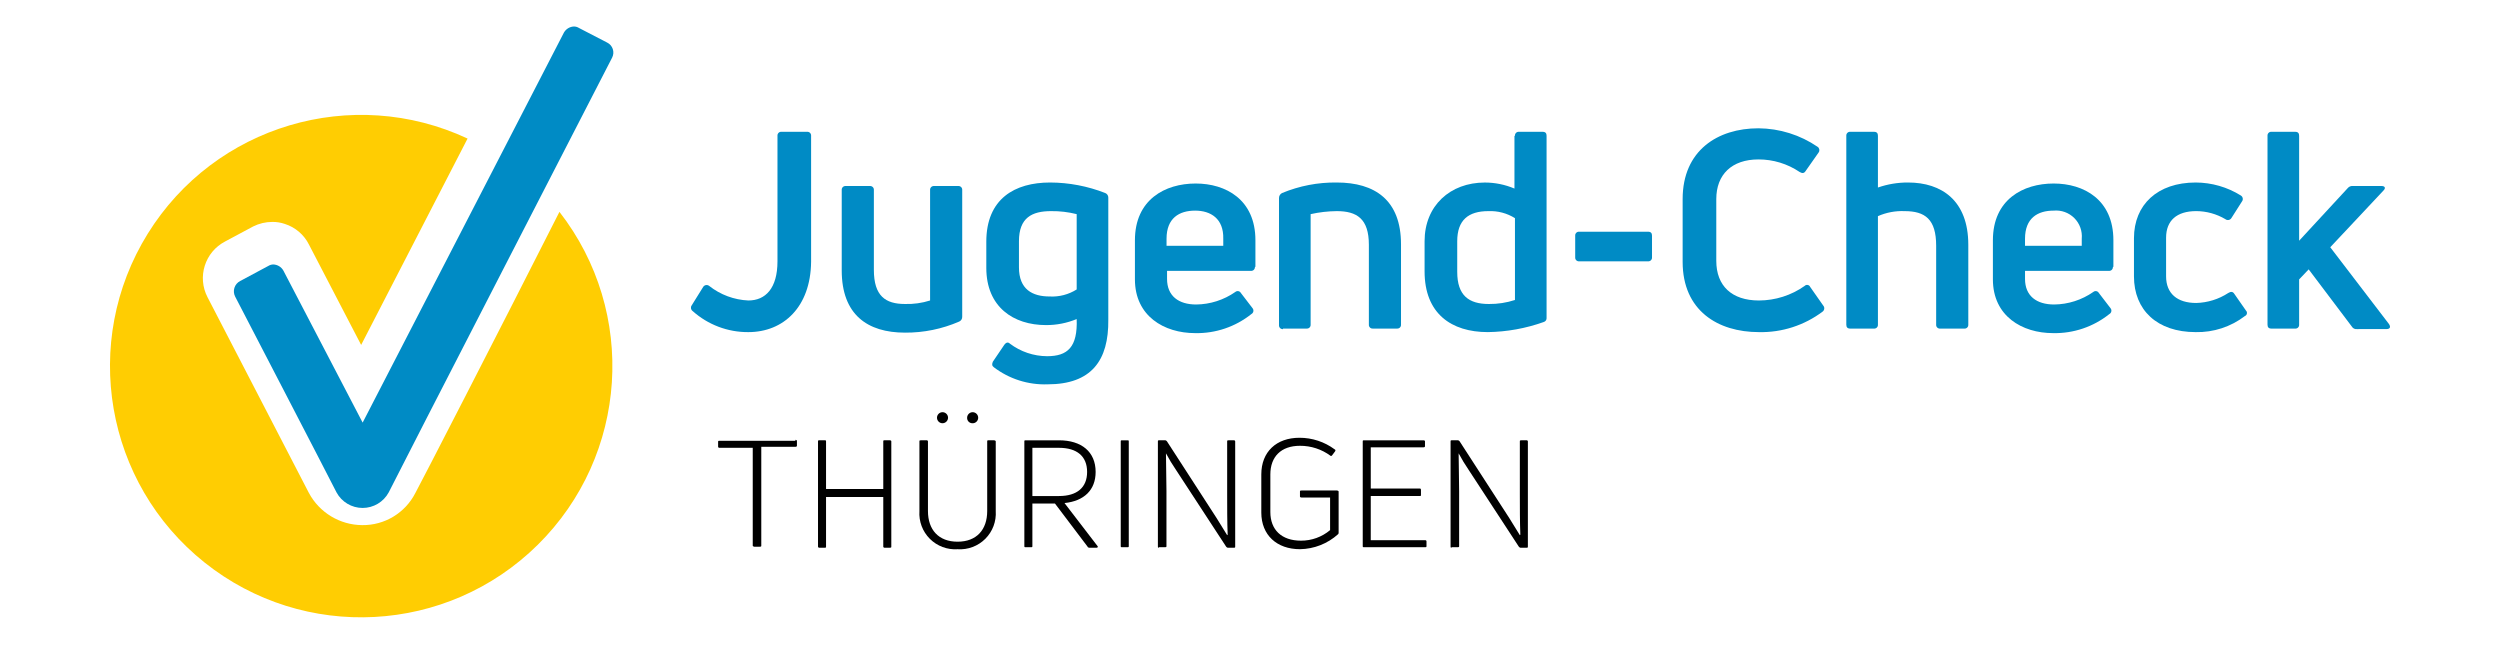
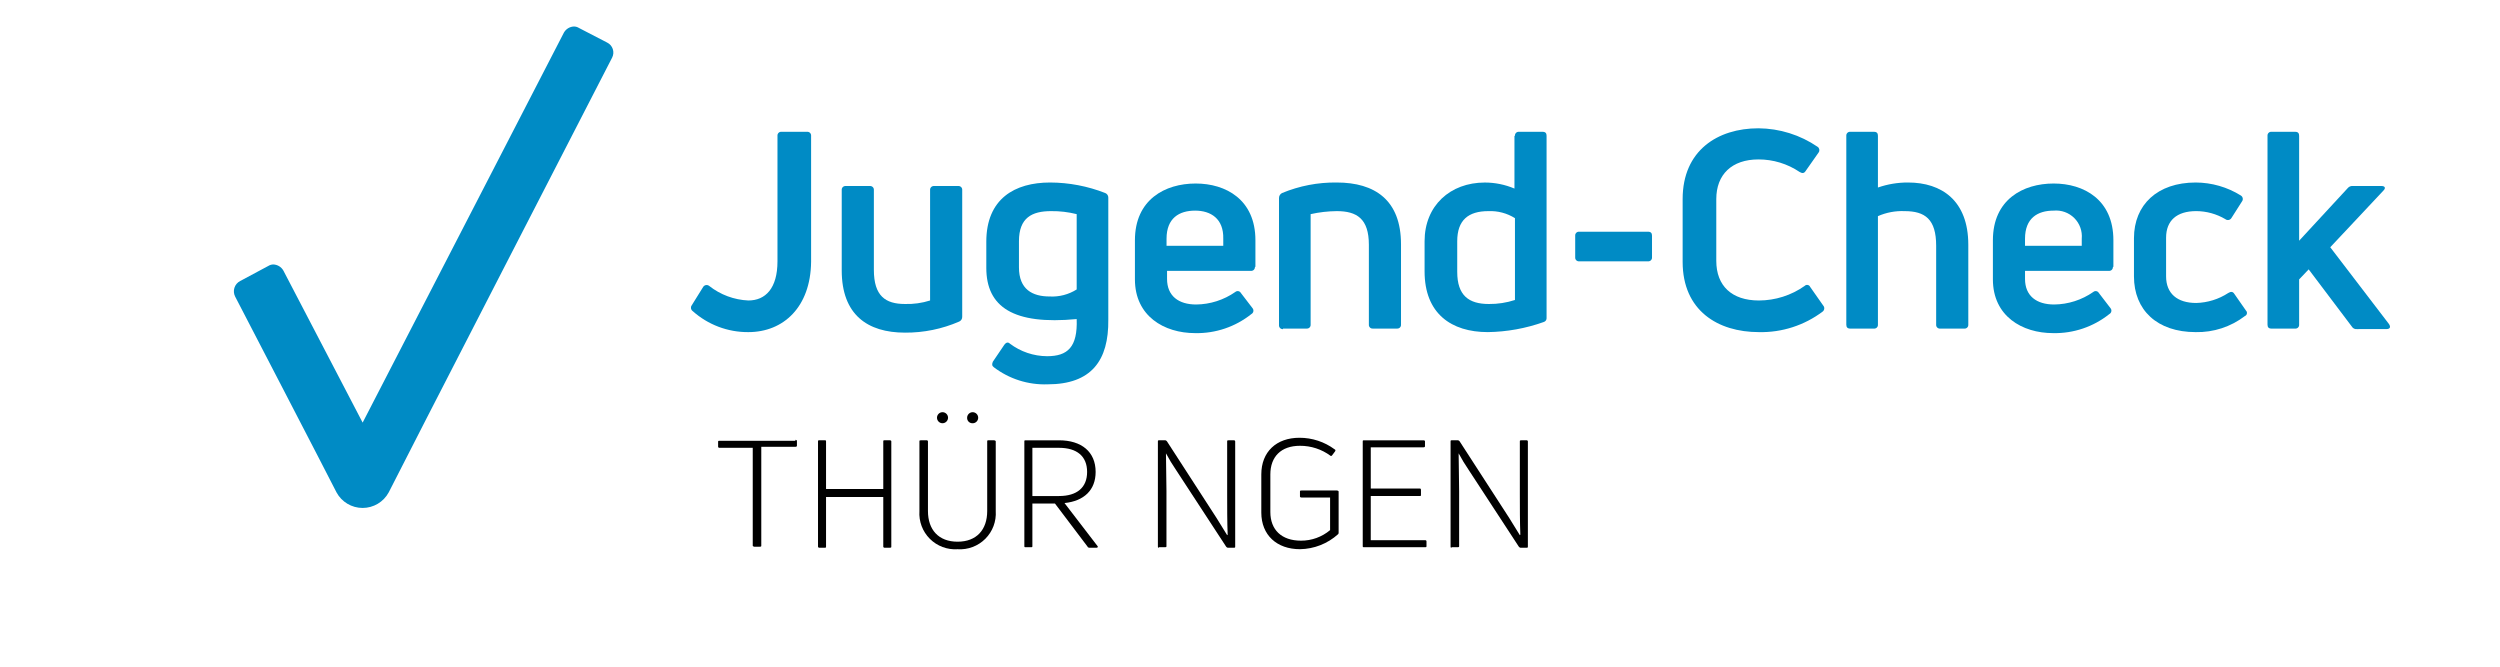
<svg xmlns="http://www.w3.org/2000/svg" height="100%" stroke-miterlimit="10" style="fill-rule:nonzero;clip-rule:evenodd;stroke-linecap:round;stroke-linejoin:round;" version="1.1" viewBox="0 0 300 80" width="100%" xml:space="preserve">
  <defs />
  <g id="Layer-1">
    <g opacity="1">
      <g opacity="1">
-         <path d="M49.843 59.16C48.622 61.556 46.146 63.051 43.457 63.015C40.783 62.994 38.334 61.516 37.071 59.16C36.347 57.774 25.022 35.906 24.902 35.665C23.641 33.235 24.585 30.243 27.013 28.978L30.384 27.173C31.095 26.817 31.878 26.631 32.673 26.631C33.185 26.623 33.695 26.704 34.179 26.872C35.437 27.271 36.481 28.162 37.072 29.342L43.338 41.391L56.108 16.627C42.271 10.159 25.783 15.063 17.73 28.042C9.676 41.021 12.604 57.972 24.544 67.498C36.484 77.024 53.662 76.113 64.528 65.379C75.394 54.644 76.513 37.478 67.133 25.423C59.783 39.942 50.445 58.075 49.843 59.16Z" fill="#ffcd02" fill-rule="evenodd" opacity="1" stroke="none" />
        <path d="M72.856 5.107L69.482 3.36C69.302 3.245 69.093 3.183 68.88 3.179C68.38 3.196 67.925 3.469 67.675 3.902L43.517 50.712L33.999 32.458C33.749 32.026 33.295 31.752 32.796 31.735C32.583 31.738 32.374 31.801 32.194 31.915L28.82 33.722C28.492 33.89 28.244 34.181 28.132 34.531C28.019 34.881 28.05 35.262 28.218 35.59L28.218 35.59C28.218 35.59 39.661 57.64 40.381 59.086C41.002 60.237 42.205 60.954 43.513 60.954C44.822 60.954 46.024 60.237 46.646 59.086C47.613 57.098 73.456 6.914 73.456 6.914C73.619 6.596 73.648 6.225 73.535 5.885C73.422 5.545 73.178 5.264 72.856 5.107Z" fill="#008bc5" fill-rule="evenodd" opacity="1" stroke="none" />
      </g>
      <g opacity="1">
        <path d="M89.802 39.854C87.336 39.871 84.952 38.969 83.115 37.324C82.901 37.172 82.847 36.878 82.994 36.661L84.38 34.432C84.455 34.313 84.576 34.233 84.715 34.21C84.853 34.187 84.994 34.224 85.103 34.311C86.448 35.371 88.092 35.982 89.802 36.058C91.851 36.058 93.297 34.612 93.297 31.359L93.297 16.298C93.285 16.167 93.332 16.038 93.425 15.944C93.518 15.851 93.647 15.805 93.778 15.816L96.851 15.816C96.982 15.805 97.111 15.851 97.204 15.944C97.297 16.038 97.344 16.167 97.332 16.298L97.332 31.42C97.272 36.841 94.019 39.854 89.802 39.854Z" fill="#008bc5" fill-rule="evenodd" opacity="1" stroke="none" />
        <path d="M114.984 22.323C115.115 22.311 115.245 22.358 115.338 22.451C115.431 22.544 115.478 22.673 115.466 22.805L115.466 37.986C115.486 38.243 115.341 38.485 115.104 38.588C113.052 39.479 110.836 39.932 108.598 39.917C104.079 39.917 101.007 37.748 101.007 32.447L101.007 22.805C100.995 22.673 101.042 22.544 101.135 22.451C101.228 22.358 101.358 22.311 101.489 22.323L104.382 22.323C104.513 22.311 104.643 22.358 104.736 22.451C104.829 22.544 104.876 22.673 104.864 22.805L104.864 32.383C104.864 35.515 106.249 36.479 108.599 36.479C109.619 36.509 110.638 36.367 111.611 36.058L111.611 22.805C111.599 22.673 111.646 22.544 111.739 22.451C111.832 22.358 111.961 22.311 112.092 22.323L114.986 22.323L114.984 22.323Z" fill="#008bc5" fill-rule="evenodd" opacity="1" stroke="none" />
-         <path d="M125.708 46.12C123.387 46.201 121.11 45.477 119.262 44.071C119.021 43.89 119.021 43.71 119.141 43.408L120.527 41.359C120.708 41.118 120.948 40.998 121.19 41.239C122.475 42.207 124.038 42.735 125.647 42.745C128.117 42.745 129.322 41.66 129.202 38.288C128.037 38.77 126.787 39.016 125.527 39.011C121.611 39.011 118.357 36.842 118.357 32.144L118.357 29.011C118.357 23.83 121.791 21.901 126.008 21.901C128.276 21.908 130.524 22.337 132.635 23.166C132.855 23.256 132.999 23.471 132.996 23.708L132.996 38.348C133.058 43.288 130.947 46.12 125.708 46.12ZM125.949 35.577C127.095 35.642 128.232 35.346 129.202 34.733L129.202 25.697C128.198 25.444 127.166 25.322 126.13 25.335C123.841 25.335 122.275 26.117 122.275 28.95L122.275 32.083C122.274 34.733 123.9 35.577 125.949 35.577Z" fill="#008bc5" fill-rule="evenodd" opacity="1" stroke="none" />
+         <path d="M125.708 46.12C123.387 46.201 121.11 45.477 119.262 44.071C119.021 43.89 119.021 43.71 119.141 43.408L120.527 41.359C120.708 41.118 120.948 40.998 121.19 41.239C122.475 42.207 124.038 42.735 125.647 42.745C128.117 42.745 129.322 41.66 129.202 38.288C121.611 39.011 118.357 36.842 118.357 32.144L118.357 29.011C118.357 23.83 121.791 21.901 126.008 21.901C128.276 21.908 130.524 22.337 132.635 23.166C132.855 23.256 132.999 23.471 132.996 23.708L132.996 38.348C133.058 43.288 130.947 46.12 125.708 46.12ZM125.949 35.577C127.095 35.642 128.232 35.346 129.202 34.733L129.202 25.697C128.198 25.444 127.166 25.322 126.13 25.335C123.841 25.335 122.275 26.117 122.275 28.95L122.275 32.083C122.274 34.733 123.9 35.577 125.949 35.577Z" fill="#008bc5" fill-rule="evenodd" opacity="1" stroke="none" />
        <path d="M150.589 32.023C150.6 32.154 150.554 32.283 150.46 32.376C150.367 32.469 150.238 32.516 150.107 32.504L140.046 32.504L140.046 33.468C140.046 35.517 141.432 36.54 143.54 36.54C145.222 36.522 146.86 35.997 148.24 35.034C148.339 34.95 148.471 34.914 148.6 34.937C148.728 34.961 148.84 35.04 148.903 35.155L150.288 36.962C150.385 37.067 150.428 37.212 150.405 37.353C150.381 37.494 150.294 37.617 150.168 37.685C148.256 39.214 145.868 40.024 143.421 39.975C139.685 39.975 136.191 37.926 136.191 33.528L136.191 28.829C136.191 23.949 139.806 22.022 143.481 22.022C147.096 22.022 150.65 23.949 150.65 28.829L150.65 32.023L150.589 32.023ZM143.419 25.275C141.492 25.275 139.985 26.179 139.985 28.649L139.985 29.493L146.792 29.493L146.792 28.648C146.853 26.239 145.287 25.275 143.42 25.275L143.419 25.275Z" fill="#008bc5" fill-rule="evenodd" opacity="1" stroke="none" />
        <path d="M153.962 39.495C153.831 39.506 153.701 39.459 153.608 39.366C153.515 39.273 153.468 39.144 153.48 39.013L153.48 23.769C153.475 23.515 153.616 23.282 153.841 23.166C155.922 22.303 158.157 21.872 160.409 21.901C164.988 21.901 168.121 24.012 168.121 29.312L168.121 38.947C168.133 39.078 168.086 39.208 167.993 39.301C167.9 39.394 167.77 39.441 167.639 39.429L164.746 39.429C164.615 39.441 164.485 39.394 164.392 39.301C164.299 39.208 164.252 39.078 164.264 38.947L164.264 29.372C164.264 26.239 162.818 25.335 160.409 25.335C159.355 25.345 158.305 25.466 157.276 25.697L157.276 38.947C157.288 39.078 157.241 39.208 157.148 39.301C157.055 39.394 156.926 39.441 156.795 39.429L153.963 39.429L153.962 39.495Z" fill="#008bc5" fill-rule="evenodd" opacity="1" stroke="none" />
        <path d="M181.795 16.298C181.783 16.167 181.83 16.038 181.923 15.944C182.016 15.851 182.145 15.805 182.276 15.816L185.108 15.816C185.469 15.816 185.589 15.997 185.589 16.298L185.589 38.107C185.627 38.353 185.47 38.588 185.228 38.648C183.08 39.413 180.821 39.82 178.541 39.853C174.144 39.853 170.95 37.624 170.95 32.564L170.95 28.953C170.95 24.676 174.023 21.904 178.18 21.904C179.401 21.905 180.61 22.151 181.735 22.628L181.735 16.302L181.795 16.298ZM178.662 36.48C179.726 36.491 180.784 36.328 181.795 35.998L181.795 26.178C180.84 25.581 179.727 25.287 178.602 25.335C176.192 25.335 174.867 26.419 174.867 28.95L174.867 32.625C174.867 35.456 176.253 36.48 178.662 36.48Z" fill="#008bc5" fill-rule="evenodd" opacity="1" stroke="none" />
        <path d="M189.506 31.36C189.375 31.372 189.245 31.325 189.152 31.232C189.059 31.139 189.012 31.01 189.024 30.878L189.024 28.287C189.012 28.156 189.059 28.027 189.152 27.934C189.245 27.841 189.375 27.794 189.506 27.806L197.759 27.806C198.12 27.806 198.241 27.986 198.241 28.287L198.241 30.878C198.253 31.009 198.206 31.138 198.113 31.231C198.02 31.324 197.89 31.371 197.759 31.359L189.506 31.36Z" fill="#008bc5" fill-rule="evenodd" opacity="1" stroke="none" />
        <path d="M211.074 39.854C206.133 39.854 201.917 37.264 201.917 31.42L201.917 23.89C201.917 18.046 206.133 15.395 211.013 15.395C213.552 15.414 216.027 16.19 218.122 17.624C218.336 17.776 218.389 18.07 218.242 18.287L216.678 20.517C216.498 20.818 216.257 20.818 215.955 20.637C214.496 19.652 212.775 19.128 211.015 19.131C207.822 19.131 205.954 20.938 205.954 23.891L205.954 31.299C205.954 34.311 207.822 36.059 211.075 36.059C213.039 36.053 214.953 35.444 216.557 34.312C216.651 34.213 216.788 34.169 216.921 34.193C217.055 34.217 217.167 34.307 217.22 34.432L218.784 36.662C218.877 36.763 218.923 36.899 218.911 37.036C218.9 37.173 218.832 37.3 218.724 37.385C216.524 39.045 213.829 39.915 211.074 39.854Z" fill="#008bc5" fill-rule="evenodd" opacity="1" stroke="none" />
        <path d="M228.966 21.901C233.002 21.901 236.196 24.07 236.196 29.372L236.196 38.95C236.208 39.081 236.161 39.211 236.068 39.304C235.975 39.397 235.845 39.444 235.714 39.432L232.821 39.432C232.69 39.444 232.56 39.397 232.467 39.304C232.374 39.211 232.327 39.081 232.339 38.95L232.339 29.492C232.339 26.3 231.01 25.335 228.544 25.335C227.448 25.29 226.356 25.496 225.351 25.938L225.351 38.95C225.363 39.081 225.316 39.211 225.223 39.304C225.13 39.397 225.001 39.444 224.87 39.432L222.038 39.432C221.677 39.432 221.557 39.251 221.557 38.95L221.557 16.298C221.545 16.167 221.592 16.038 221.685 15.944C221.778 15.851 221.907 15.805 222.038 15.816L224.87 15.816C225.231 15.816 225.351 15.997 225.351 16.298L225.351 22.503C226.513 22.098 227.736 21.895 228.966 21.901Z" fill="#008bc5" fill-rule="evenodd" opacity="1" stroke="none" />
        <path d="M253.546 32.023C253.558 32.154 253.511 32.283 253.418 32.376C253.325 32.469 253.195 32.516 253.064 32.504L243.003 32.504L243.003 33.468C243.003 35.517 244.389 36.54 246.498 36.54C248.18 36.522 249.817 35.997 251.197 35.034C251.296 34.95 251.428 34.914 251.557 34.937C251.686 34.961 251.797 35.04 251.86 35.155L253.245 36.962C253.343 37.067 253.386 37.212 253.362 37.353C253.339 37.494 253.251 37.617 253.125 37.685C251.213 39.214 248.825 40.024 246.378 39.975C242.643 39.975 239.148 37.926 239.148 33.528L239.148 28.829C239.148 23.949 242.763 22.022 246.438 22.022C250.053 22.022 253.607 23.949 253.607 28.829L253.607 32.023L253.546 32.023ZM246.437 25.275C244.508 25.275 243.002 26.179 243.002 28.649L243.002 29.493L249.81 29.493L249.81 28.648C249.896 27.73 249.569 26.821 248.917 26.169C248.265 25.517 247.356 25.189 246.437 25.275L246.437 25.275Z" fill="#008bc5" fill-rule="evenodd" opacity="1" stroke="none" />
        <path d="M263.486 39.854C258.847 39.854 256.076 37.203 256.076 33.167L256.076 28.588C256.076 24.552 258.907 21.901 263.486 21.901C265.404 21.908 267.282 22.449 268.908 23.465C269.026 23.54 269.107 23.662 269.13 23.8C269.153 23.938 269.116 24.079 269.028 24.189L267.763 26.177C267.688 26.295 267.567 26.376 267.429 26.399C267.291 26.422 267.149 26.385 267.04 26.297C265.982 25.671 264.775 25.338 263.546 25.333C261.2 25.333 259.931 26.478 259.931 28.526L259.931 33.165C259.931 35.214 261.26 36.357 263.546 36.357C264.918 36.321 266.253 35.904 267.401 35.153C267.702 34.972 267.943 34.972 268.125 35.273L269.51 37.261C269.609 37.355 269.653 37.492 269.629 37.625C269.605 37.759 269.515 37.871 269.39 37.924C267.698 39.219 265.616 39.9 263.486 39.854Z" fill="#008bc5" fill-rule="evenodd" opacity="1" stroke="none" />
        <path d="M282.824 39.492C282.581 39.521 282.344 39.403 282.222 39.191L277.041 32.324L275.896 33.528L275.896 38.95C275.908 39.081 275.861 39.211 275.768 39.304C275.675 39.397 275.545 39.444 275.414 39.432L272.583 39.432C272.222 39.432 272.101 39.251 272.101 38.95L272.101 16.298C272.089 16.167 272.136 16.038 272.229 15.944C272.322 15.851 272.452 15.805 272.583 15.816L275.414 15.816C275.776 15.816 275.896 15.997 275.896 16.298L275.896 28.887L281.74 22.561C281.889 22.387 282.114 22.297 282.342 22.32L285.776 22.32C286.198 22.32 286.318 22.561 286.017 22.862L279.631 29.67L286.679 38.887C286.92 39.248 286.8 39.489 286.378 39.489L282.824 39.492Z" fill="#008bc5" fill-rule="evenodd" opacity="1" stroke="none" />
      </g>
      <g opacity="1">
        <path d="M95.45 52.774C95.51 52.774 95.631 52.834 95.631 52.894L95.631 53.496C95.631 53.556 95.571 53.617 95.45 53.617L91.354 53.617L91.354 65.485C91.354 65.605 91.293 65.605 91.173 65.605L90.51 65.605C90.45 65.605 90.329 65.545 90.329 65.485L90.329 53.738L86.293 53.738C86.229 53.733 86.177 53.682 86.173 53.617L86.173 53.015C86.173 52.895 86.233 52.895 86.293 52.895L95.45 52.895L95.45 52.774Z" fill="#000000" fill-rule="evenodd" opacity="1" stroke="none" />
        <path d="M105.993 52.954C105.993 52.834 106.053 52.834 106.113 52.834L106.776 52.834C106.897 52.834 106.957 52.894 106.957 52.954L106.957 65.606C106.957 65.726 106.897 65.726 106.776 65.726L106.113 65.726C106.049 65.722 105.997 65.67 105.993 65.606L105.993 59.641L99.125 59.641L99.125 65.606C99.125 65.726 99.065 65.726 99.005 65.726L98.281 65.726C98.217 65.722 98.166 65.67 98.161 65.606L98.161 52.954C98.161 52.834 98.221 52.834 98.281 52.834L99.005 52.834C99.125 52.834 99.125 52.894 99.125 52.954L99.125 58.677L105.993 58.677L105.993 52.954Z" fill="#000000" fill-rule="evenodd" opacity="1" stroke="none" />
        <path d="M114.91 65.907C113.672 65.99 112.458 65.534 111.581 64.657C110.703 63.779 110.248 62.566 110.331 61.328L110.331 52.954C110.331 52.834 110.391 52.834 110.511 52.834L111.235 52.834C111.299 52.839 111.351 52.89 111.355 52.954L111.355 61.329C111.355 63.558 112.62 65.004 114.91 65.004C117.199 65.004 118.464 63.558 118.464 61.329L118.464 52.954C118.464 52.834 118.524 52.834 118.585 52.834L119.308 52.834C119.368 52.834 119.489 52.894 119.489 52.954L119.489 61.329C119.571 62.567 119.116 63.78 118.238 64.657C117.361 65.534 116.148 65.99 114.91 65.907ZM113.102 50.789C112.736 50.789 112.439 50.492 112.439 50.126C112.439 49.76 112.736 49.463 113.102 49.463C113.468 49.463 113.765 49.76 113.765 50.126C113.762 50.491 113.467 50.786 113.102 50.789ZM116.717 50.789C116.538 50.798 116.364 50.731 116.238 50.605C116.112 50.479 116.045 50.305 116.054 50.126C116.057 49.761 116.352 49.466 116.717 49.463C117.084 49.463 117.382 49.761 117.382 50.128C117.382 50.495 117.084 50.792 116.717 50.792L116.717 50.789Z" fill="#000000" fill-rule="evenodd" opacity="1" stroke="none" />
        <path d="M130.693 65.726C130.633 65.726 130.513 65.666 130.513 65.606L126.597 60.425L123.886 60.425L123.886 65.546C123.886 65.666 123.826 65.666 123.766 65.666L123.042 65.666C122.922 65.666 122.922 65.606 122.922 65.546L122.922 52.957C122.922 52.836 122.982 52.836 123.042 52.836L127.079 52.836C129.79 52.836 131.476 54.222 131.476 56.632C131.476 58.801 130.091 60.126 127.741 60.367L131.717 65.548C131.777 65.608 131.717 65.728 131.597 65.728L130.693 65.728L130.693 65.726ZM123.886 53.738L123.886 59.524L127.079 59.524C129.248 59.524 130.453 58.5 130.453 56.631C130.453 54.762 129.248 53.738 127.079 53.738L123.886 53.738Z" fill="#000000" fill-rule="evenodd" opacity="1" stroke="none" />
-         <path d="M135.453 65.546C135.453 65.666 135.393 65.666 135.333 65.666L134.609 65.666C134.489 65.666 134.489 65.606 134.489 65.546L134.489 52.957C134.489 52.836 134.549 52.836 134.609 52.836L135.333 52.836C135.453 52.836 135.453 52.897 135.453 52.957L135.453 65.546Z" fill="#000000" fill-rule="evenodd" opacity="1" stroke="none" />
        <path d="M139.067 65.726C138.947 65.726 138.947 65.666 138.947 65.606L138.947 52.954C138.947 52.834 139.007 52.834 139.067 52.834L139.849 52.834C139.909 52.834 139.969 52.894 140.03 52.954L145.994 62.172C146.415 62.835 146.838 63.557 147.259 64.22L147.319 64.16C147.259 62.654 147.259 60.846 147.259 59.34L147.259 52.954C147.259 52.834 147.319 52.834 147.44 52.834L148.103 52.834C148.167 52.839 148.219 52.89 148.223 52.954L148.223 65.606C148.223 65.726 148.163 65.726 148.103 65.726L147.321 65.726C147.261 65.726 147.2 65.666 147.14 65.606L141.12 56.389C140.683 55.748 140.281 55.084 139.915 54.4L139.915 54.4C139.915 55.729 139.975 57.532 139.975 58.919L139.975 65.546C139.975 65.666 139.915 65.666 139.794 65.666L139.071 65.666L139.067 65.726Z" fill="#000000" fill-rule="evenodd" opacity="1" stroke="none" />
        <path d="M155.996 65.903C153.225 65.903 151.357 64.216 151.357 61.505L151.357 56.93C151.357 54.219 153.164 52.532 155.936 52.532C157.454 52.53 158.932 53.015 160.153 53.918C160.273 53.978 160.273 54.038 160.213 54.158L159.852 54.64C159.792 54.7 159.731 54.761 159.671 54.7C158.609 53.911 157.319 53.488 155.996 53.495C153.707 53.495 152.442 54.825 152.442 56.93L152.442 61.446C152.442 63.557 153.771 64.88 156.117 64.88C157.395 64.886 158.633 64.437 159.611 63.615L159.611 59.702L156.177 59.702C156.056 59.702 155.996 59.641 155.996 59.581L155.996 58.979C155.996 58.859 156.056 58.859 156.177 58.859L160.454 58.859C160.514 58.859 160.635 58.919 160.635 58.979L160.635 63.919C160.643 63.985 160.621 64.052 160.574 64.1C159.318 65.237 157.691 65.879 155.996 65.903Z" fill="#000000" fill-rule="evenodd" opacity="1" stroke="none" />
        <path d="M164.49 64.822L171.058 64.822C171.123 64.827 171.174 64.878 171.179 64.943L171.179 65.545C171.179 65.665 171.118 65.665 171.058 65.665L163.648 65.665C163.528 65.665 163.528 65.605 163.528 65.545L163.528 52.956C163.528 52.836 163.588 52.836 163.648 52.836L170.817 52.836C170.938 52.836 170.998 52.896 170.998 52.956L170.998 53.558C170.998 53.618 170.938 53.678 170.817 53.678L164.492 53.678L164.492 58.62L170.396 58.62C170.456 58.62 170.516 58.68 170.516 58.801L170.516 59.403C170.516 59.523 170.456 59.523 170.396 59.523L164.492 59.523L164.49 64.822Z" fill="#000000" fill-rule="evenodd" opacity="1" stroke="none" />
        <path d="M174.189 65.726C174.069 65.726 174.069 65.666 174.069 65.606L174.069 52.954C174.069 52.834 174.129 52.834 174.189 52.834L174.971 52.834C175.031 52.834 175.091 52.894 175.152 52.954L181.116 62.172C181.538 62.835 181.96 63.557 182.381 64.22L182.441 64.16C182.381 62.654 182.381 60.846 182.381 59.34L182.381 52.954C182.381 52.834 182.441 52.834 182.562 52.834L183.224 52.834C183.289 52.839 183.34 52.89 183.345 52.954L183.345 65.606C183.345 65.726 183.284 65.726 183.224 65.726L182.442 65.726C182.382 65.726 182.322 65.666 182.262 65.606L176.241 56.389C175.804 55.748 175.402 55.084 175.036 54.4L175.036 54.4C175.036 55.729 175.096 57.532 175.096 58.919L175.096 65.546C175.096 65.666 175.036 65.666 174.915 65.666L174.192 65.666L174.189 65.726Z" fill="#000000" fill-rule="evenodd" opacity="1" stroke="none" />
      </g>
    </g>
  </g>
</svg>